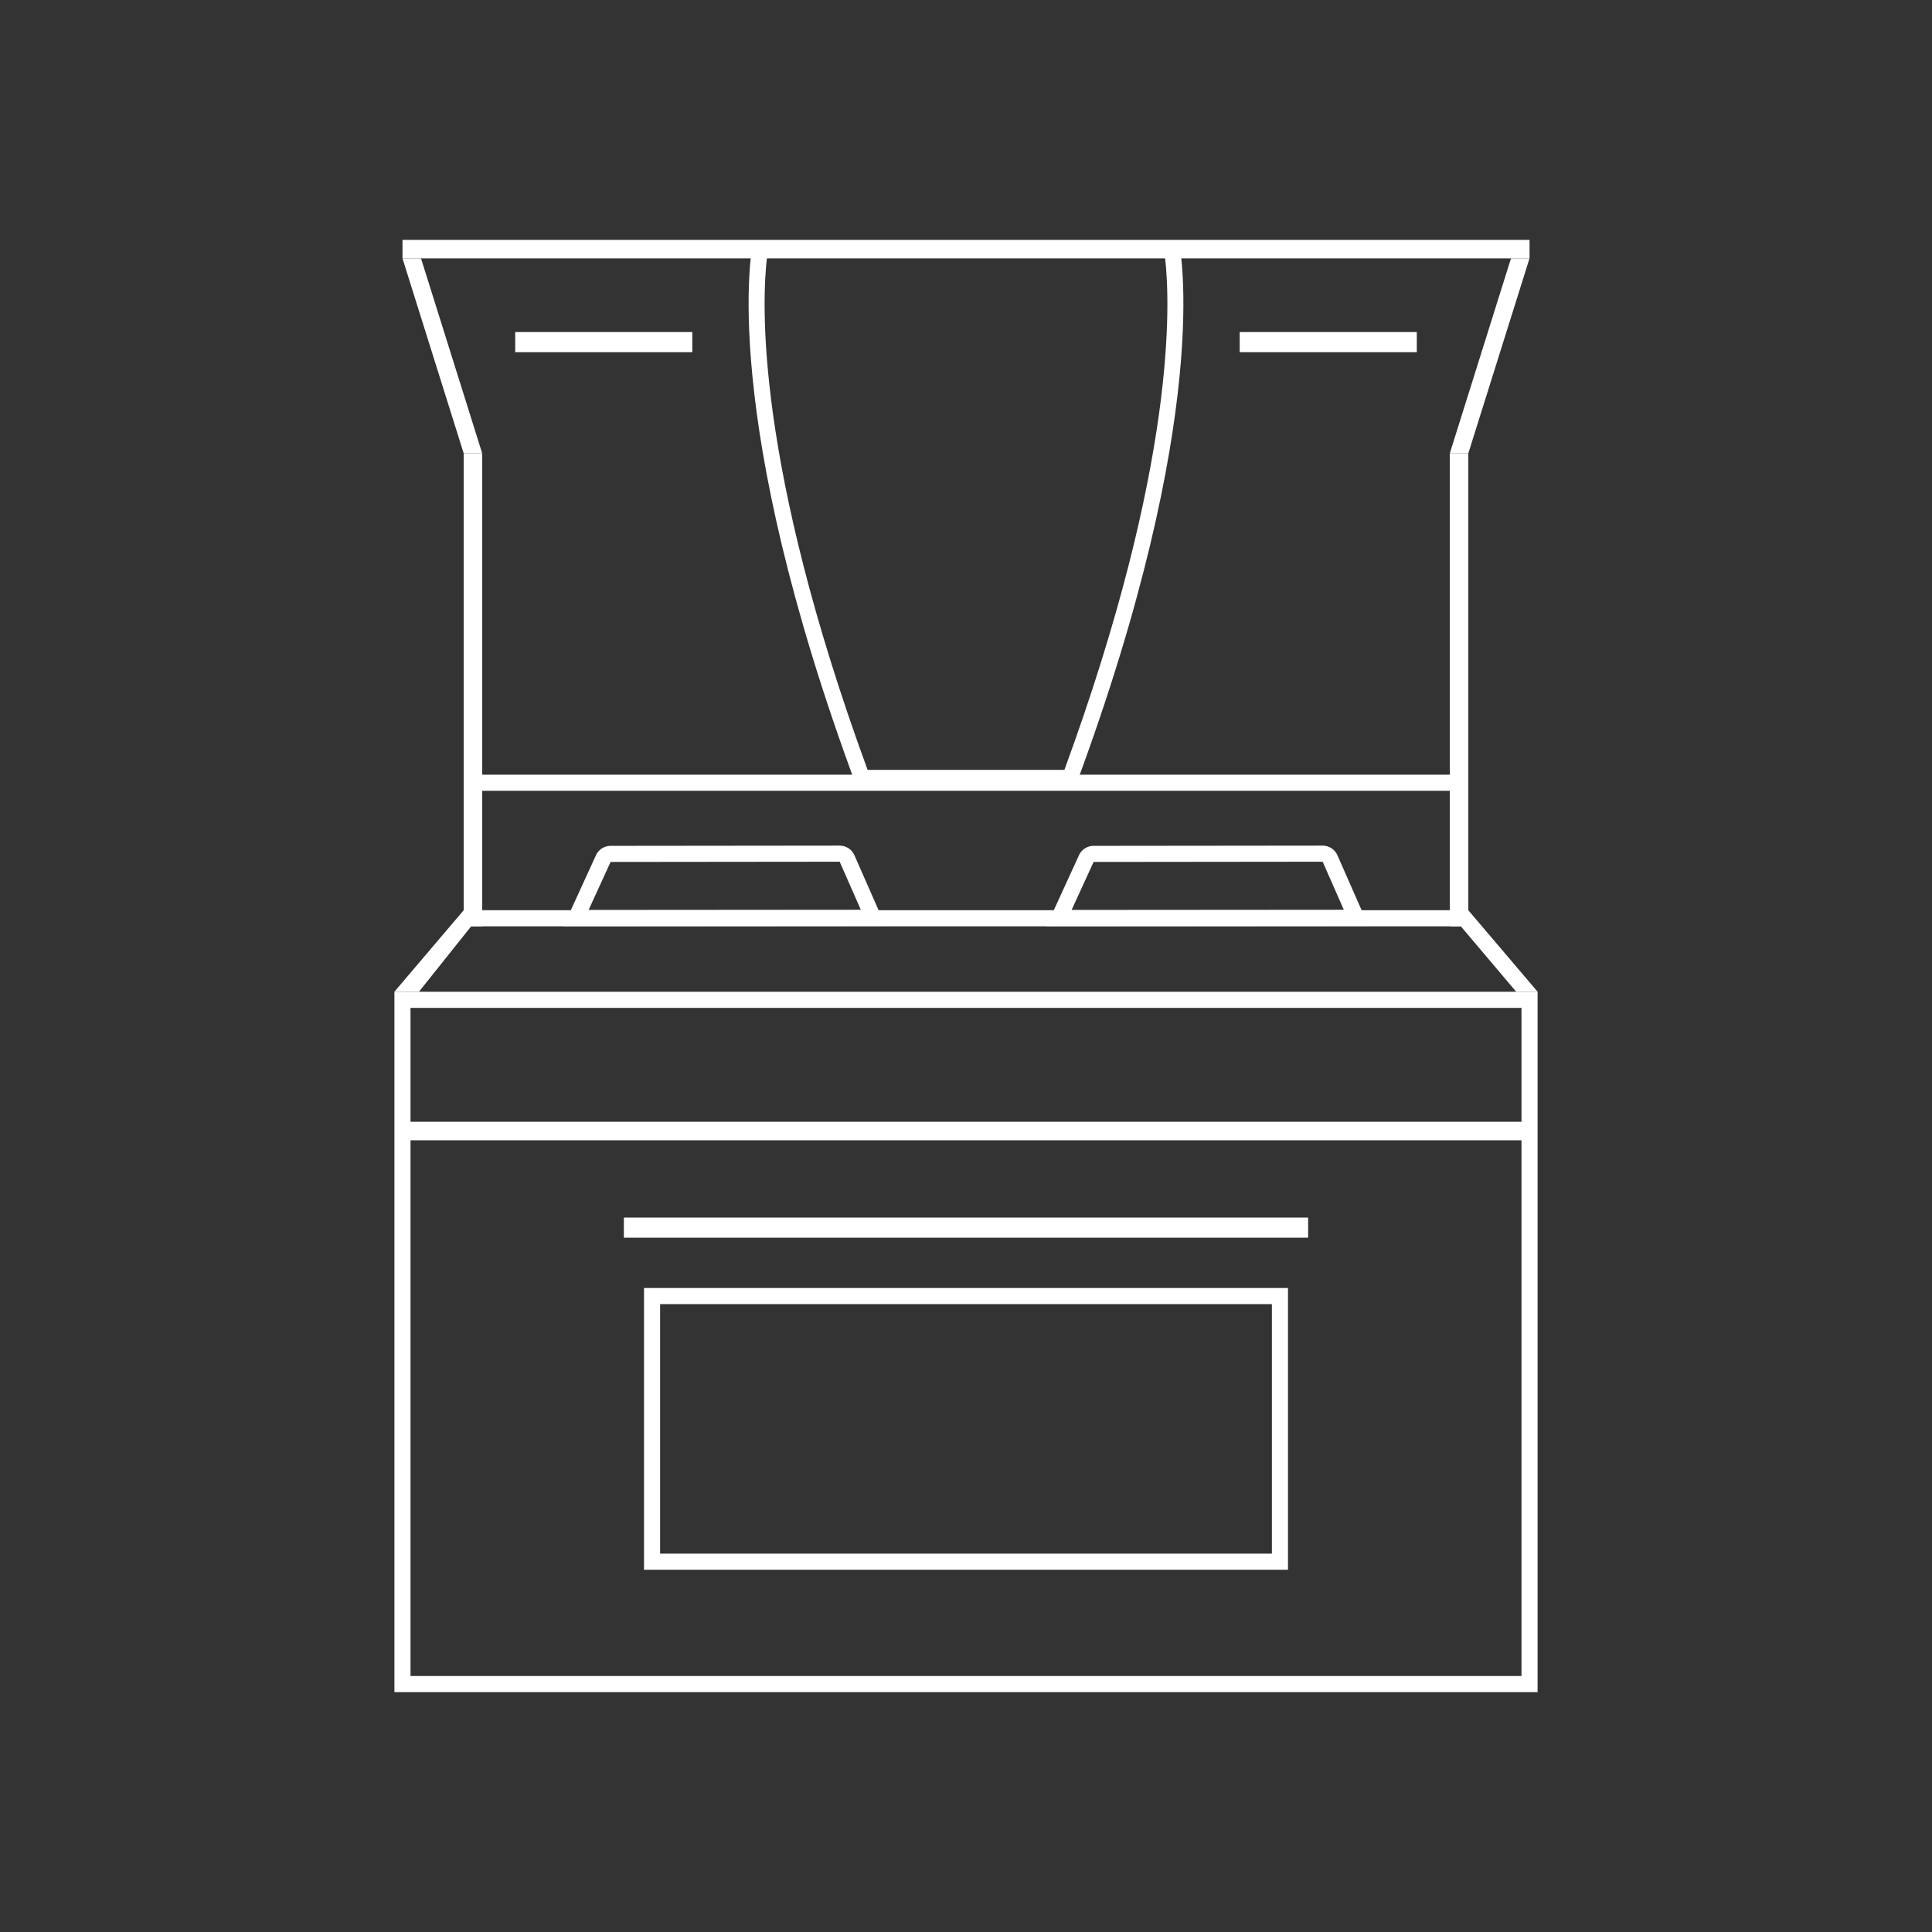
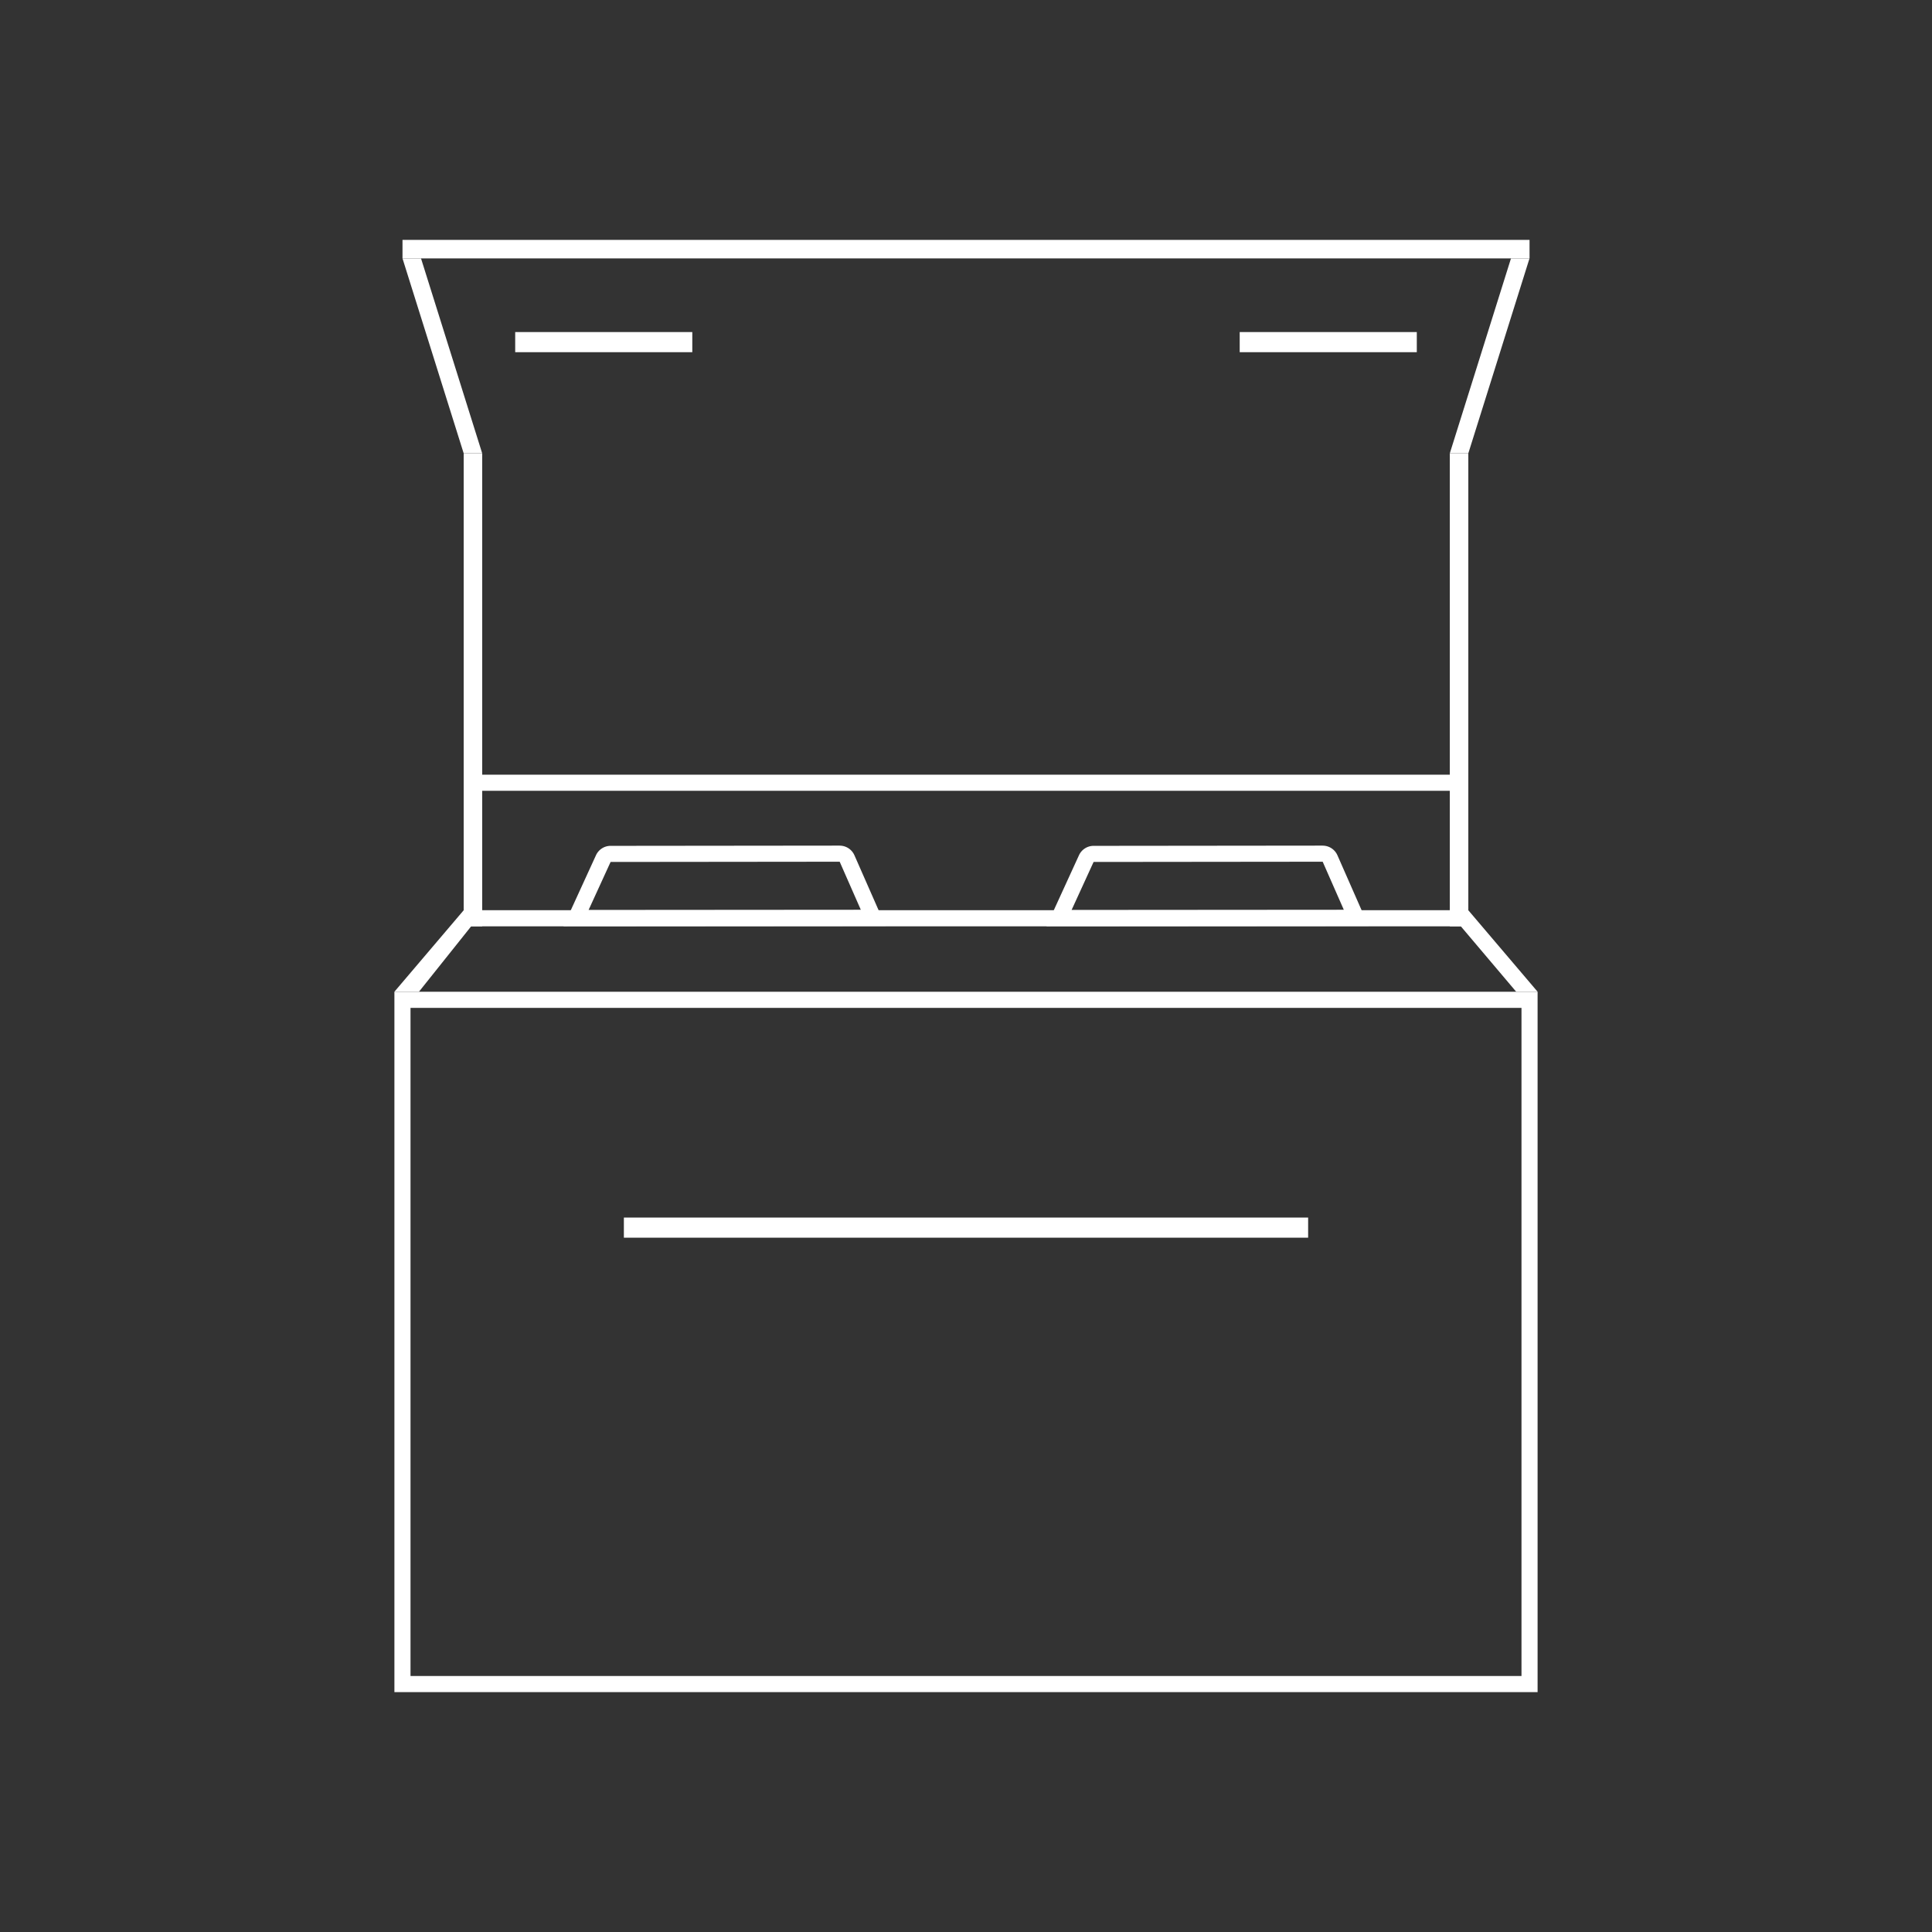
<svg xmlns="http://www.w3.org/2000/svg" id="图层_1" data-name="图层 1" viewBox="0 0 48 48">
  <rect x="0" y="0" width="48" height="48" fill="#333333" stroke="none" />
  <defs>
    <style>.cls-1{fill:#fff;}</style>
  </defs>
  <title>11.集成油烟机</title>
  <polygon class="cls-1" points="11.706 23.014 36.294 23.014 37.669 24.639 38.201 24.639 36.479 22.614 11.521 22.614 9.799 24.639 10.409 24.639 11.706 23.014" />
  <path class="cls-1" d="M37.801,25.04v16.6H10.199v-16.6H37.801m.4-.4H9.799v17.4H38.201v-17.4Z" />
  <polygon class="cls-1" points="17.2 8.25 12.8 8.25 12.8 8.75 17.2 8.75 17.2 8.25 17.2 8.25" />
  <polygon class="cls-1" points="35.2 8.25 30.8 8.25 30.8 8.75 35.2 8.75 35.2 8.25 35.2 8.25" />
  <rect class="cls-1" x="15.5" y="30.25" width="17" height="0.5" />
-   <path class="cls-1" d="M31.6,32.4v6.2H16.4v-6.2H31.6m.4-.4H16v7H32Z" />
-   <rect class="cls-1" x="10" y="27.87" width="28.001" height="0.46" />
  <rect class="cls-1" x="10" y="5.96" width="28.001" height="0.46" />
  <rect class="cls-1" x="11.52" y="11.264" width="0.46" height="11.75" />
  <polygon class="cls-1" points="11.98 11.263 11.52 11.263 10 6.42 10.46 6.42 11.98 11.263" />
  <rect class="cls-1" x="36.02" y="11.264" width="0.46" height="11.75" />
  <polygon class="cls-1" points="36.02 11.263 36.48 11.263 38 6.42 37.54 6.42 36.02 11.263" />
  <rect class="cls-1" x="11.52" y="19.247" width="24.959" height="0.4" />
-   <path class="cls-1" d="M28.945,6.396c.129,1.105.294,5.102-2.5,12.731H21.555c-2.794-7.629-2.629-11.626-2.5-12.731h9.89m.343-.4H18.712c-.037.172-.862,4.297,2.564,13.531h5.447C30.15,10.293,29.325,6.168,29.288,5.996Z" />
  <path class="cls-1" d="M20.862,21.41h0l.525,1.194-6.764.005.547-1.194,5.691-.006m0-.4h-0l-5.691.006a.4.4,0,0,0-.363.233L14,23.01l8-.006-.772-1.755a.4.4,0,0,0-.366-.239Z" />
  <path class="cls-1" d="M32.862,21.41h0l.525,1.194-6.764.005.547-1.194,5.691-.006m0-.4h-0l-5.691.006a.4.4,0,0,0-.363.233L26,23.01l8-.006-.772-1.755a.4.4,0,0,0-.366-.239Z" />
</svg>